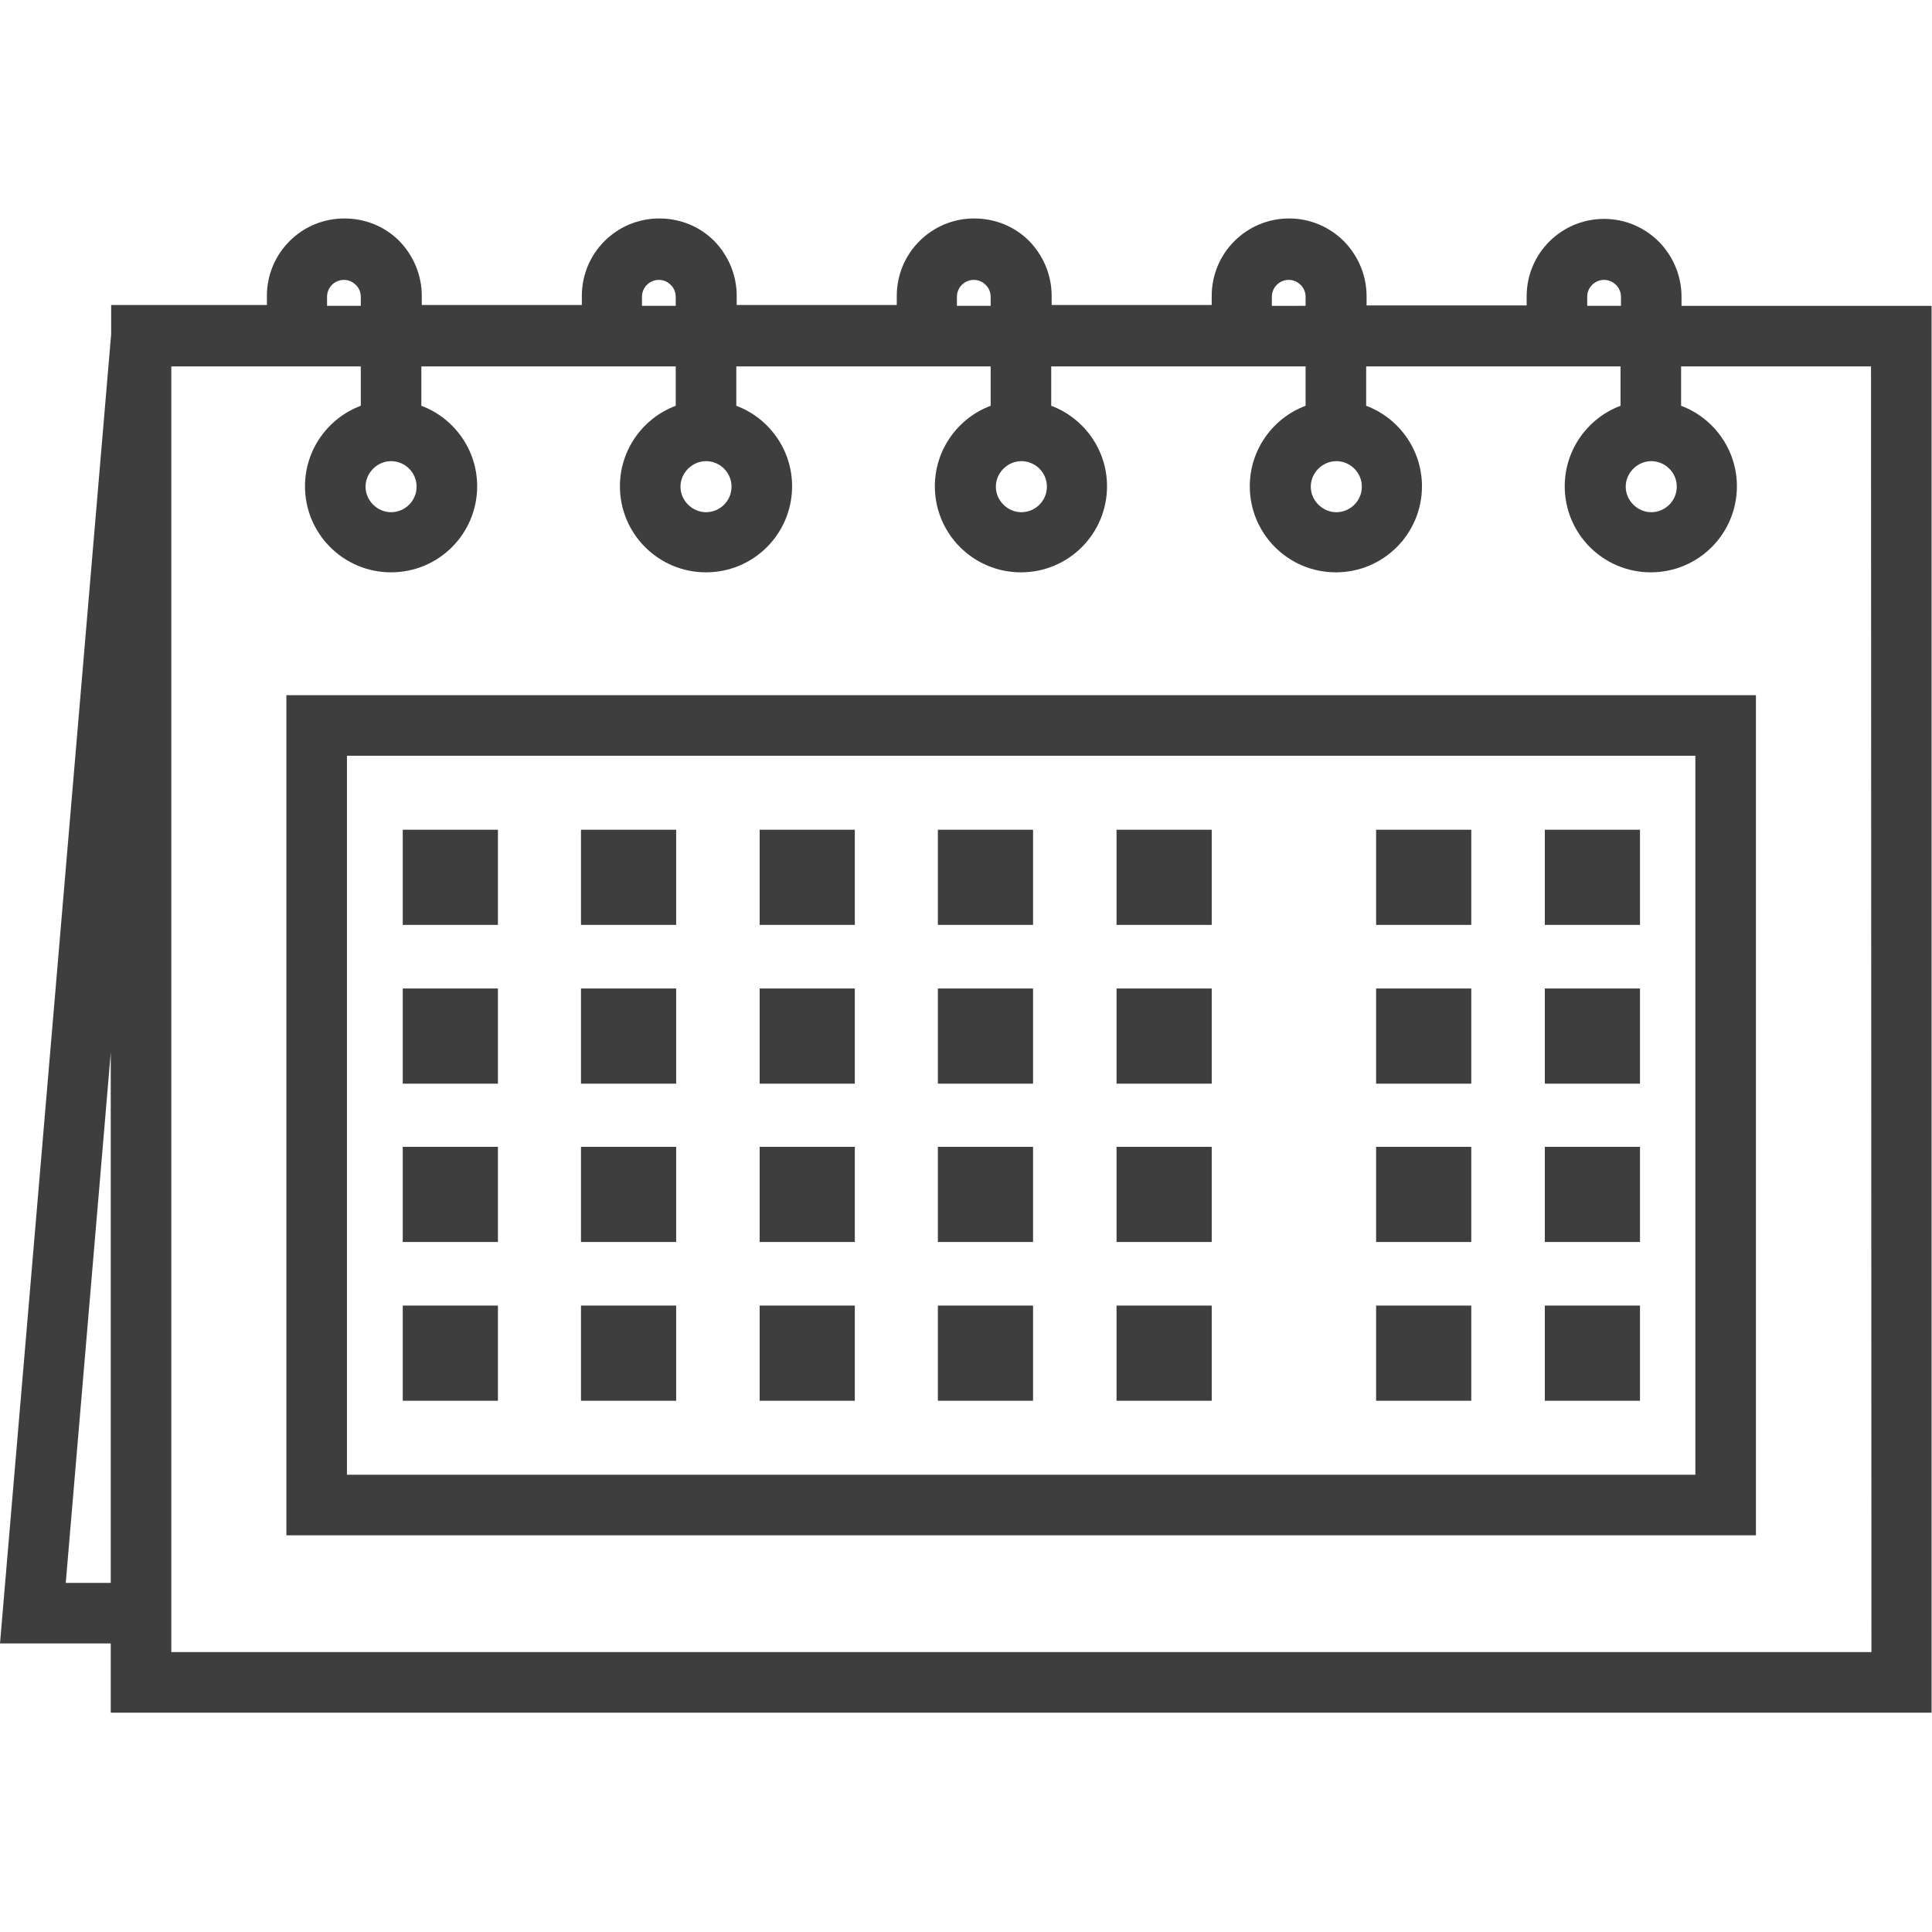
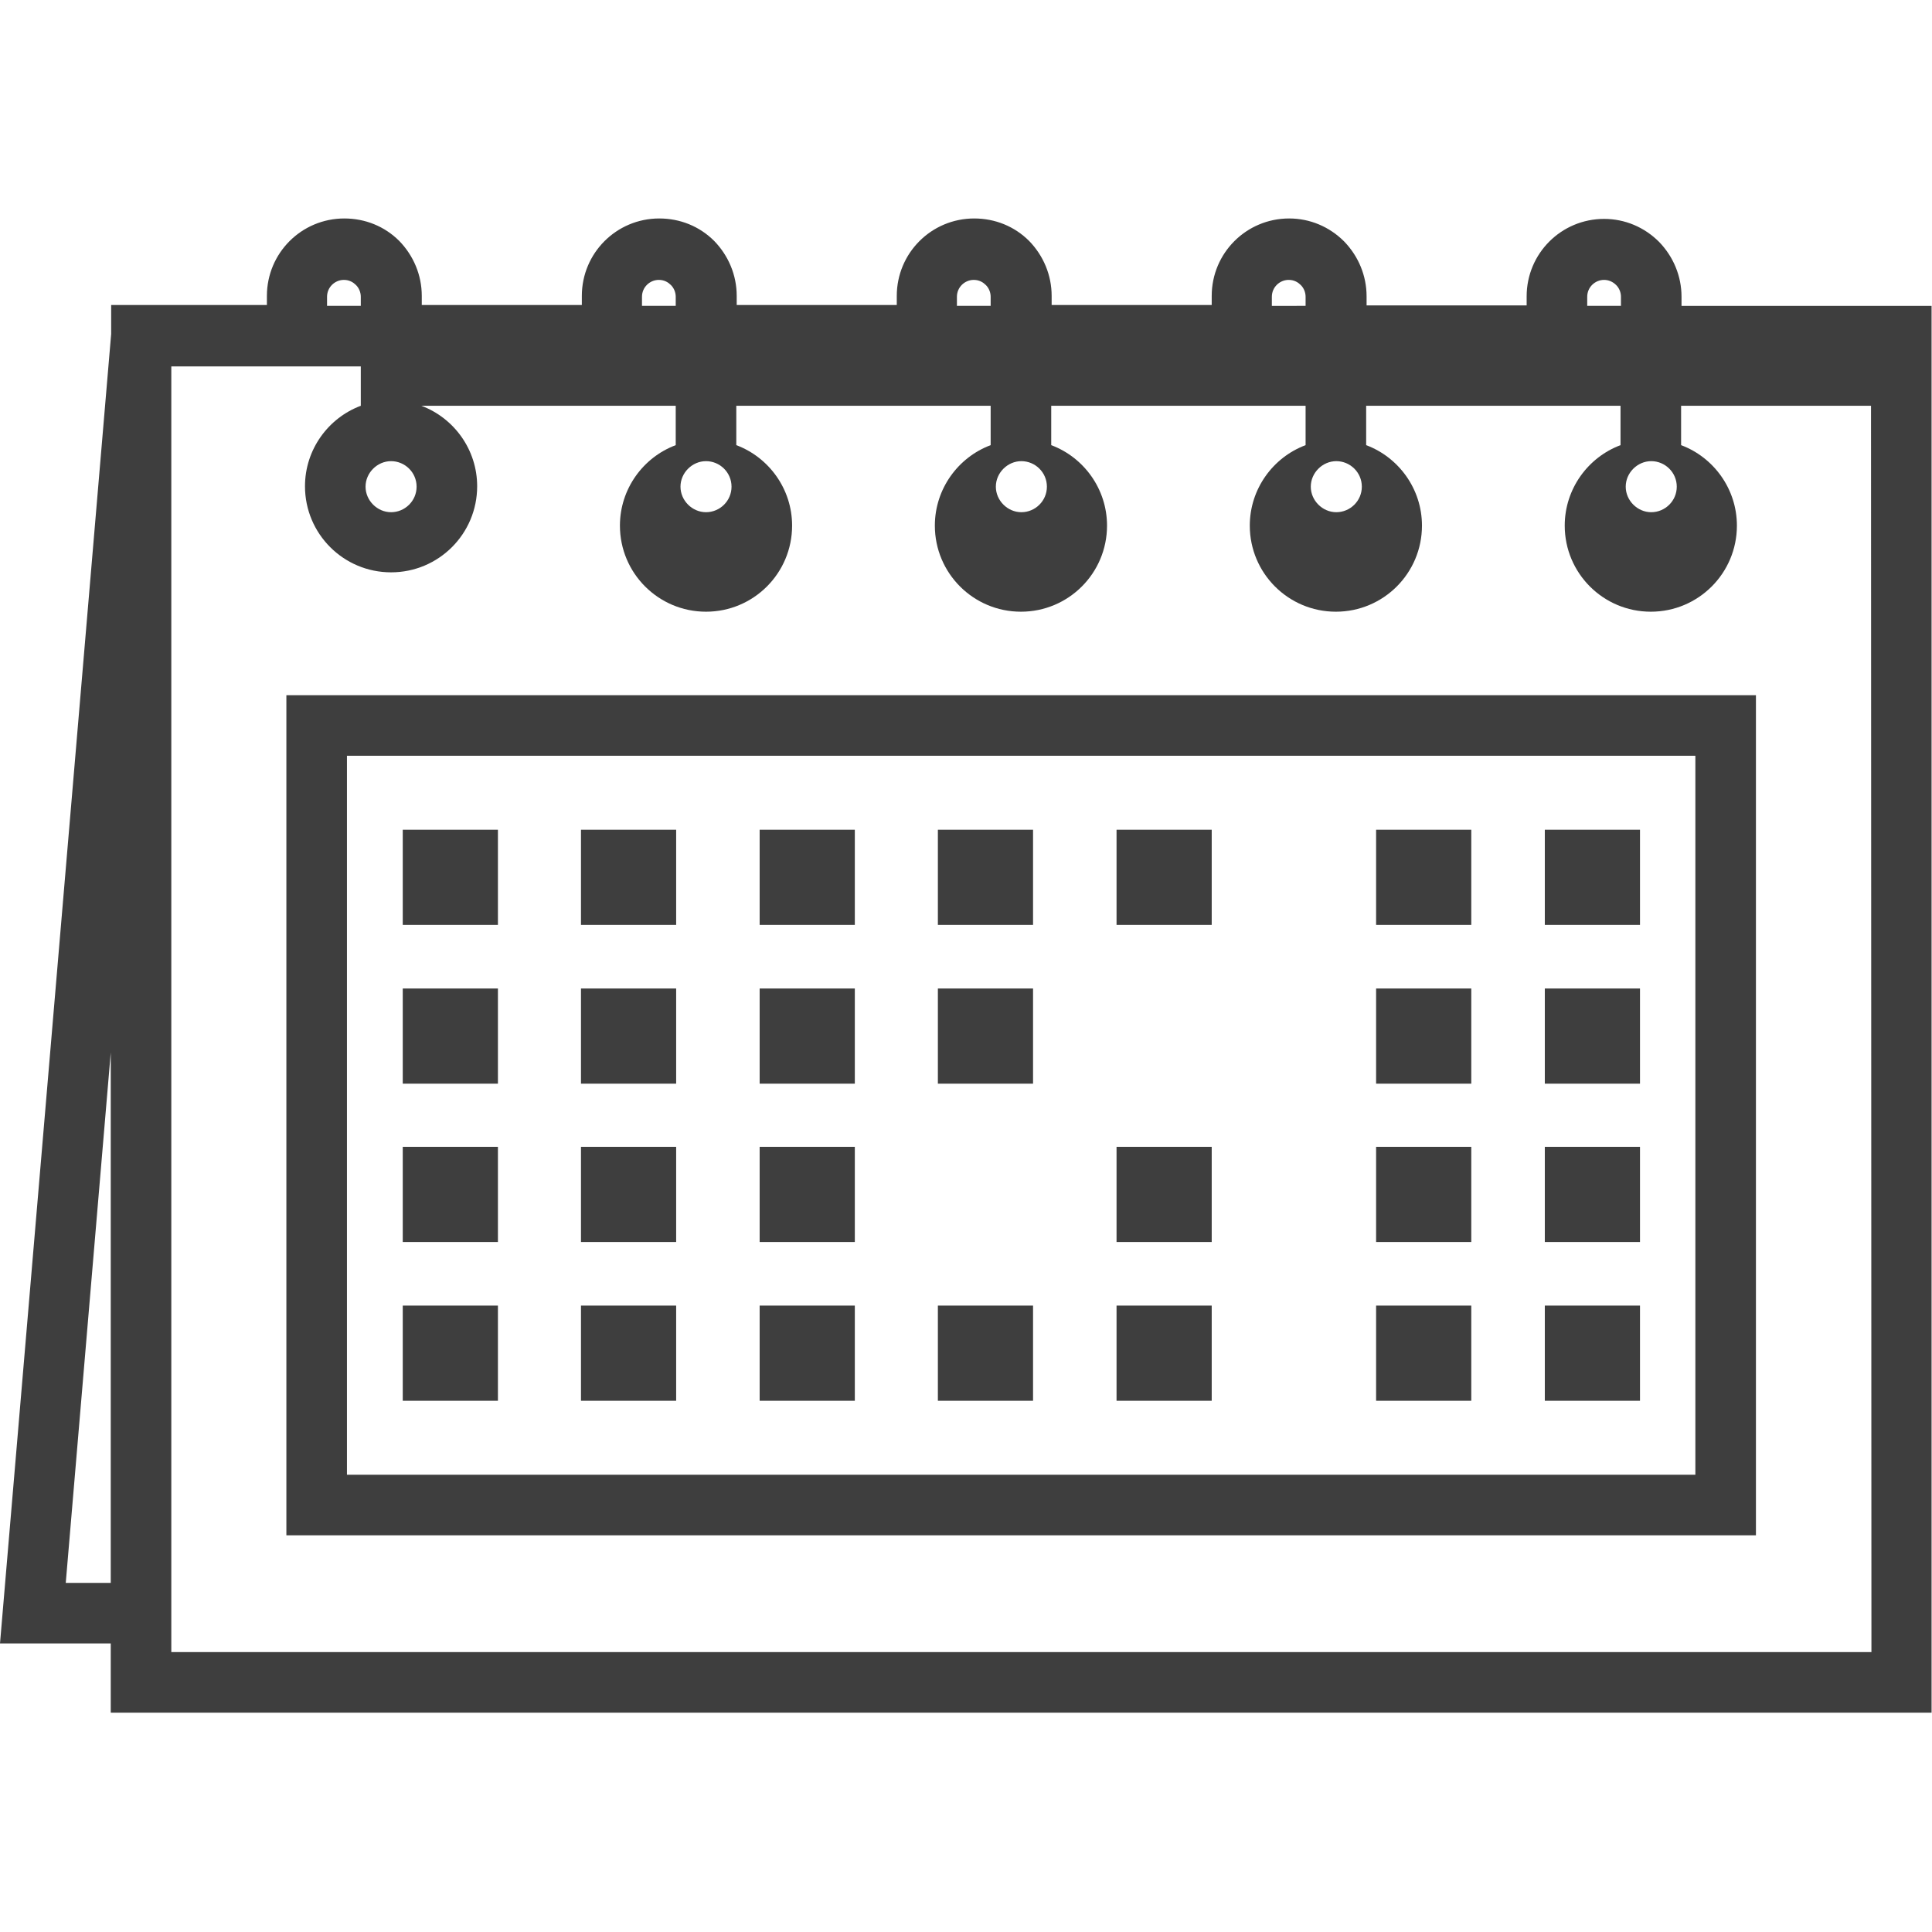
<svg xmlns="http://www.w3.org/2000/svg" version="1.1" id="Capa_1" x="0px" y="0px" viewBox="0 0 446.6 446.6" style="enable-background:new 0 0 446.6 446.6;" xml:space="preserve">
  <style type="text/css">
	.st0{fill:#3E3E3E;}
</style>
  <g>
-     <path class="st0" d="M388.7,70.7v-2.1c0-4.8-1.9-9.3-5.2-12.7c-3.4-3.4-7.9-5.3-12.7-5.3c-9.9,0-17.9,8-17.9,17.9v2.1h-37v-2.1   c0-4.8-1.9-9.3-5.2-12.7c-3.4-3.4-7.9-5.3-12.7-5.3c-9.9,0-17.9,8-17.9,17.9v2.1h-37v-2.1c0-4.8-1.9-9.3-5.2-12.7   c-3.4-3.4-7.9-5.2-12.7-5.2c-9.9,0-17.9,8-17.9,17.9v2.1h-37v-2.1c0-4.8-1.9-9.3-5.2-12.7c-3.4-3.4-7.9-5.2-12.7-5.2   c-9.9,0-17.9,8-17.9,17.9v2.1h-37v-2.1c0-4.8-1.9-9.3-5.2-12.7c-3.4-3.4-7.9-5.2-12.7-5.2c-9.9,0-17.9,8-17.9,17.9v2.1h-36v6.7   L0,379.9h25.6v16h420.9V70.7H388.7z M366.9,68.6c0-2.2,1.8-3.9,3.9-3.9c1,0,2,0.4,2.8,1.2c0.7,0.7,1.1,1.7,1.1,2.7v2.1h-7.8V68.6z    M294,68.6c0-2.2,1.8-3.9,3.9-3.9c1.3,0,2.2,0.6,2.8,1.2c0.7,0.7,1.1,1.7,1.1,2.7v2.1H294V68.6z M221.2,68.6c0-2.2,1.8-3.9,3.9-3.9   c1.3,0,2.2,0.6,2.8,1.2c0.7,0.7,1.1,1.7,1.1,2.7v2.1h-7.8V68.6z M148.4,68.6c0-2.2,1.8-3.9,3.9-3.9c1.3,0,2.2,0.6,2.8,1.2   c0.7,0.7,1.1,1.7,1.1,2.7v2.1h-7.8V68.6z M75.6,68.6c0-2.2,1.8-3.9,3.9-3.9c1.3,0,2.2,0.6,2.8,1.2c0.7,0.7,1.1,1.7,1.1,2.7v2.1   h-7.8V68.6z M15.2,365.9l10.4-122.6v122.6H15.2z M432.6,381.9H39.6V84.7h43.8v9.1c-7.5,2.8-12.9,10.1-12.9,18.6   c0,11,8.9,19.9,19.9,19.9s19.9-8.9,19.9-19.9c0-8.5-5.4-15.8-12.9-18.6v-9.1h58.8v9.1c-7.5,2.8-12.9,10.1-12.9,18.6   c0,11,8.9,19.9,19.9,19.9c11,0,19.9-8.9,19.9-19.9c0-8.5-5.4-15.8-12.9-18.6v-9.1H229v9.1c-7.5,2.8-12.9,10.1-12.9,18.6   c0,11,8.9,19.9,19.9,19.9s19.9-8.9,19.9-19.9c0-8.5-5.4-15.8-12.9-18.6v-9.1h58.8v9.1c-7.5,2.8-12.9,10.1-12.9,18.6   c0,11,8.9,19.9,19.9,19.9s19.9-8.9,19.9-19.9c0-8.5-5.4-15.8-12.9-18.6v-9.1h58.8v9.1c-7.5,2.8-12.9,10.1-12.9,18.6   c0,11,8.9,19.9,19.9,19.9s19.9-8.9,19.9-19.9c0-8.5-5.4-15.8-12.9-18.6v-9.1h43.9L432.6,381.9L432.6,381.9z M96.3,112.5   c0,3.3-2.7,5.9-5.9,5.9s-5.9-2.7-5.9-5.9s2.7-5.9,5.9-5.9S96.3,109.2,96.3,112.5z M169.1,112.5c0,3.3-2.7,5.9-5.9,5.9   s-5.9-2.7-5.9-5.9s2.7-5.9,5.9-5.9S169.1,109.2,169.1,112.5z M242,112.5c0,3.3-2.7,5.9-5.9,5.9s-5.9-2.7-5.9-5.9s2.7-5.9,5.9-5.9   S242,109.2,242,112.5z M314.8,112.5c0,3.3-2.7,5.9-5.9,5.9s-5.9-2.7-5.9-5.9s2.7-5.9,5.9-5.9S314.8,109.2,314.8,112.5z    M387.6,112.5c0,3.3-2.7,5.9-5.9,5.9s-5.9-2.7-5.9-5.9s2.7-5.9,5.9-5.9S387.6,109.2,387.6,112.5z" />
+     <path class="st0" d="M388.7,70.7v-2.1c0-4.8-1.9-9.3-5.2-12.7c-3.4-3.4-7.9-5.3-12.7-5.3c-9.9,0-17.9,8-17.9,17.9v2.1h-37v-2.1   c0-4.8-1.9-9.3-5.2-12.7c-3.4-3.4-7.9-5.3-12.7-5.3c-9.9,0-17.9,8-17.9,17.9v2.1h-37v-2.1c0-4.8-1.9-9.3-5.2-12.7   c-3.4-3.4-7.9-5.2-12.7-5.2c-9.9,0-17.9,8-17.9,17.9v2.1h-37v-2.1c0-4.8-1.9-9.3-5.2-12.7c-3.4-3.4-7.9-5.2-12.7-5.2   c-9.9,0-17.9,8-17.9,17.9v2.1h-37v-2.1c0-4.8-1.9-9.3-5.2-12.7c-3.4-3.4-7.9-5.2-12.7-5.2c-9.9,0-17.9,8-17.9,17.9v2.1h-36v6.7   L0,379.9h25.6v16h420.9V70.7H388.7z M366.9,68.6c0-2.2,1.8-3.9,3.9-3.9c1,0,2,0.4,2.8,1.2c0.7,0.7,1.1,1.7,1.1,2.7v2.1h-7.8V68.6z    M294,68.6c0-2.2,1.8-3.9,3.9-3.9c1.3,0,2.2,0.6,2.8,1.2c0.7,0.7,1.1,1.7,1.1,2.7v2.1H294V68.6z M221.2,68.6c0-2.2,1.8-3.9,3.9-3.9   c1.3,0,2.2,0.6,2.8,1.2c0.7,0.7,1.1,1.7,1.1,2.7v2.1h-7.8V68.6z M148.4,68.6c0-2.2,1.8-3.9,3.9-3.9c1.3,0,2.2,0.6,2.8,1.2   c0.7,0.7,1.1,1.7,1.1,2.7v2.1h-7.8V68.6z M75.6,68.6c0-2.2,1.8-3.9,3.9-3.9c1.3,0,2.2,0.6,2.8,1.2c0.7,0.7,1.1,1.7,1.1,2.7v2.1   h-7.8V68.6z M15.2,365.9l10.4-122.6v122.6H15.2z M432.6,381.9H39.6V84.7h43.8v9.1c-7.5,2.8-12.9,10.1-12.9,18.6   c0,11,8.9,19.9,19.9,19.9s19.9-8.9,19.9-19.9c0-8.5-5.4-15.8-12.9-18.6h58.8v9.1c-7.5,2.8-12.9,10.1-12.9,18.6   c0,11,8.9,19.9,19.9,19.9c11,0,19.9-8.9,19.9-19.9c0-8.5-5.4-15.8-12.9-18.6v-9.1H229v9.1c-7.5,2.8-12.9,10.1-12.9,18.6   c0,11,8.9,19.9,19.9,19.9s19.9-8.9,19.9-19.9c0-8.5-5.4-15.8-12.9-18.6v-9.1h58.8v9.1c-7.5,2.8-12.9,10.1-12.9,18.6   c0,11,8.9,19.9,19.9,19.9s19.9-8.9,19.9-19.9c0-8.5-5.4-15.8-12.9-18.6v-9.1h58.8v9.1c-7.5,2.8-12.9,10.1-12.9,18.6   c0,11,8.9,19.9,19.9,19.9s19.9-8.9,19.9-19.9c0-8.5-5.4-15.8-12.9-18.6v-9.1h43.9L432.6,381.9L432.6,381.9z M96.3,112.5   c0,3.3-2.7,5.9-5.9,5.9s-5.9-2.7-5.9-5.9s2.7-5.9,5.9-5.9S96.3,109.2,96.3,112.5z M169.1,112.5c0,3.3-2.7,5.9-5.9,5.9   s-5.9-2.7-5.9-5.9s2.7-5.9,5.9-5.9S169.1,109.2,169.1,112.5z M242,112.5c0,3.3-2.7,5.9-5.9,5.9s-5.9-2.7-5.9-5.9s2.7-5.9,5.9-5.9   S242,109.2,242,112.5z M314.8,112.5c0,3.3-2.7,5.9-5.9,5.9s-5.9-2.7-5.9-5.9s2.7-5.9,5.9-5.9S314.8,109.2,314.8,112.5z    M387.6,112.5c0,3.3-2.7,5.9-5.9,5.9s-5.9-2.7-5.9-5.9s2.7-5.9,5.9-5.9S387.6,109.2,387.6,112.5z" />
    <path class="st0" d="M66.2,354.9h339.7V160.7H66.2V354.9z M80.2,174.7h311.7v166.2H80.2V174.7z" />
    <rect x="93.1" y="191.8" class="st0" width="22" height="22" />
    <rect x="134.3" y="191.8" class="st0" width="22" height="22" />
    <rect x="175.6" y="191.8" class="st0" width="22" height="22" />
    <rect x="216.8" y="191.8" class="st0" width="22" height="22" />
    <rect x="258.1" y="191.8" class="st0" width="22" height="22" />
    <rect x="357.1" y="191.8" class="st0" width="22" height="22" />
    <rect x="318.1" y="191.8" class="st0" width="22" height="22" />
    <rect x="93.1" y="228.5" class="st0" width="22" height="22" />
    <rect x="134.3" y="228.5" class="st0" width="22" height="22" />
    <rect x="175.6" y="228.5" class="st0" width="22" height="22" />
    <rect x="216.8" y="228.5" class="st0" width="22" height="22" />
-     <rect x="258.1" y="228.5" class="st0" width="22" height="22" />
    <rect x="357.1" y="228.5" class="st0" width="22" height="22" />
    <rect x="318.1" y="228.5" class="st0" width="22" height="22" />
    <rect x="93.1" y="265.1" class="st0" width="22" height="22" />
    <rect x="134.3" y="265.1" class="st0" width="22" height="22" />
    <rect x="175.6" y="265.1" class="st0" width="22" height="22" />
-     <rect x="216.8" y="265.1" class="st0" width="22" height="22" />
    <rect x="258.1" y="265.1" class="st0" width="22" height="22" />
    <rect x="357.1" y="265.1" class="st0" width="22" height="22" />
    <rect x="318.1" y="265.1" class="st0" width="22" height="22" />
    <rect x="93.1" y="301.8" class="st0" width="22" height="22" />
    <rect x="134.3" y="301.8" class="st0" width="22" height="22" />
    <rect x="175.6" y="301.8" class="st0" width="22" height="22" />
    <rect x="216.8" y="301.8" class="st0" width="22" height="22" />
    <rect x="258.1" y="301.8" class="st0" width="22" height="22" />
    <rect x="357.1" y="301.8" class="st0" width="22" height="22" />
    <rect x="318.1" y="301.8" class="st0" width="22" height="22" />
  </g>
</svg>